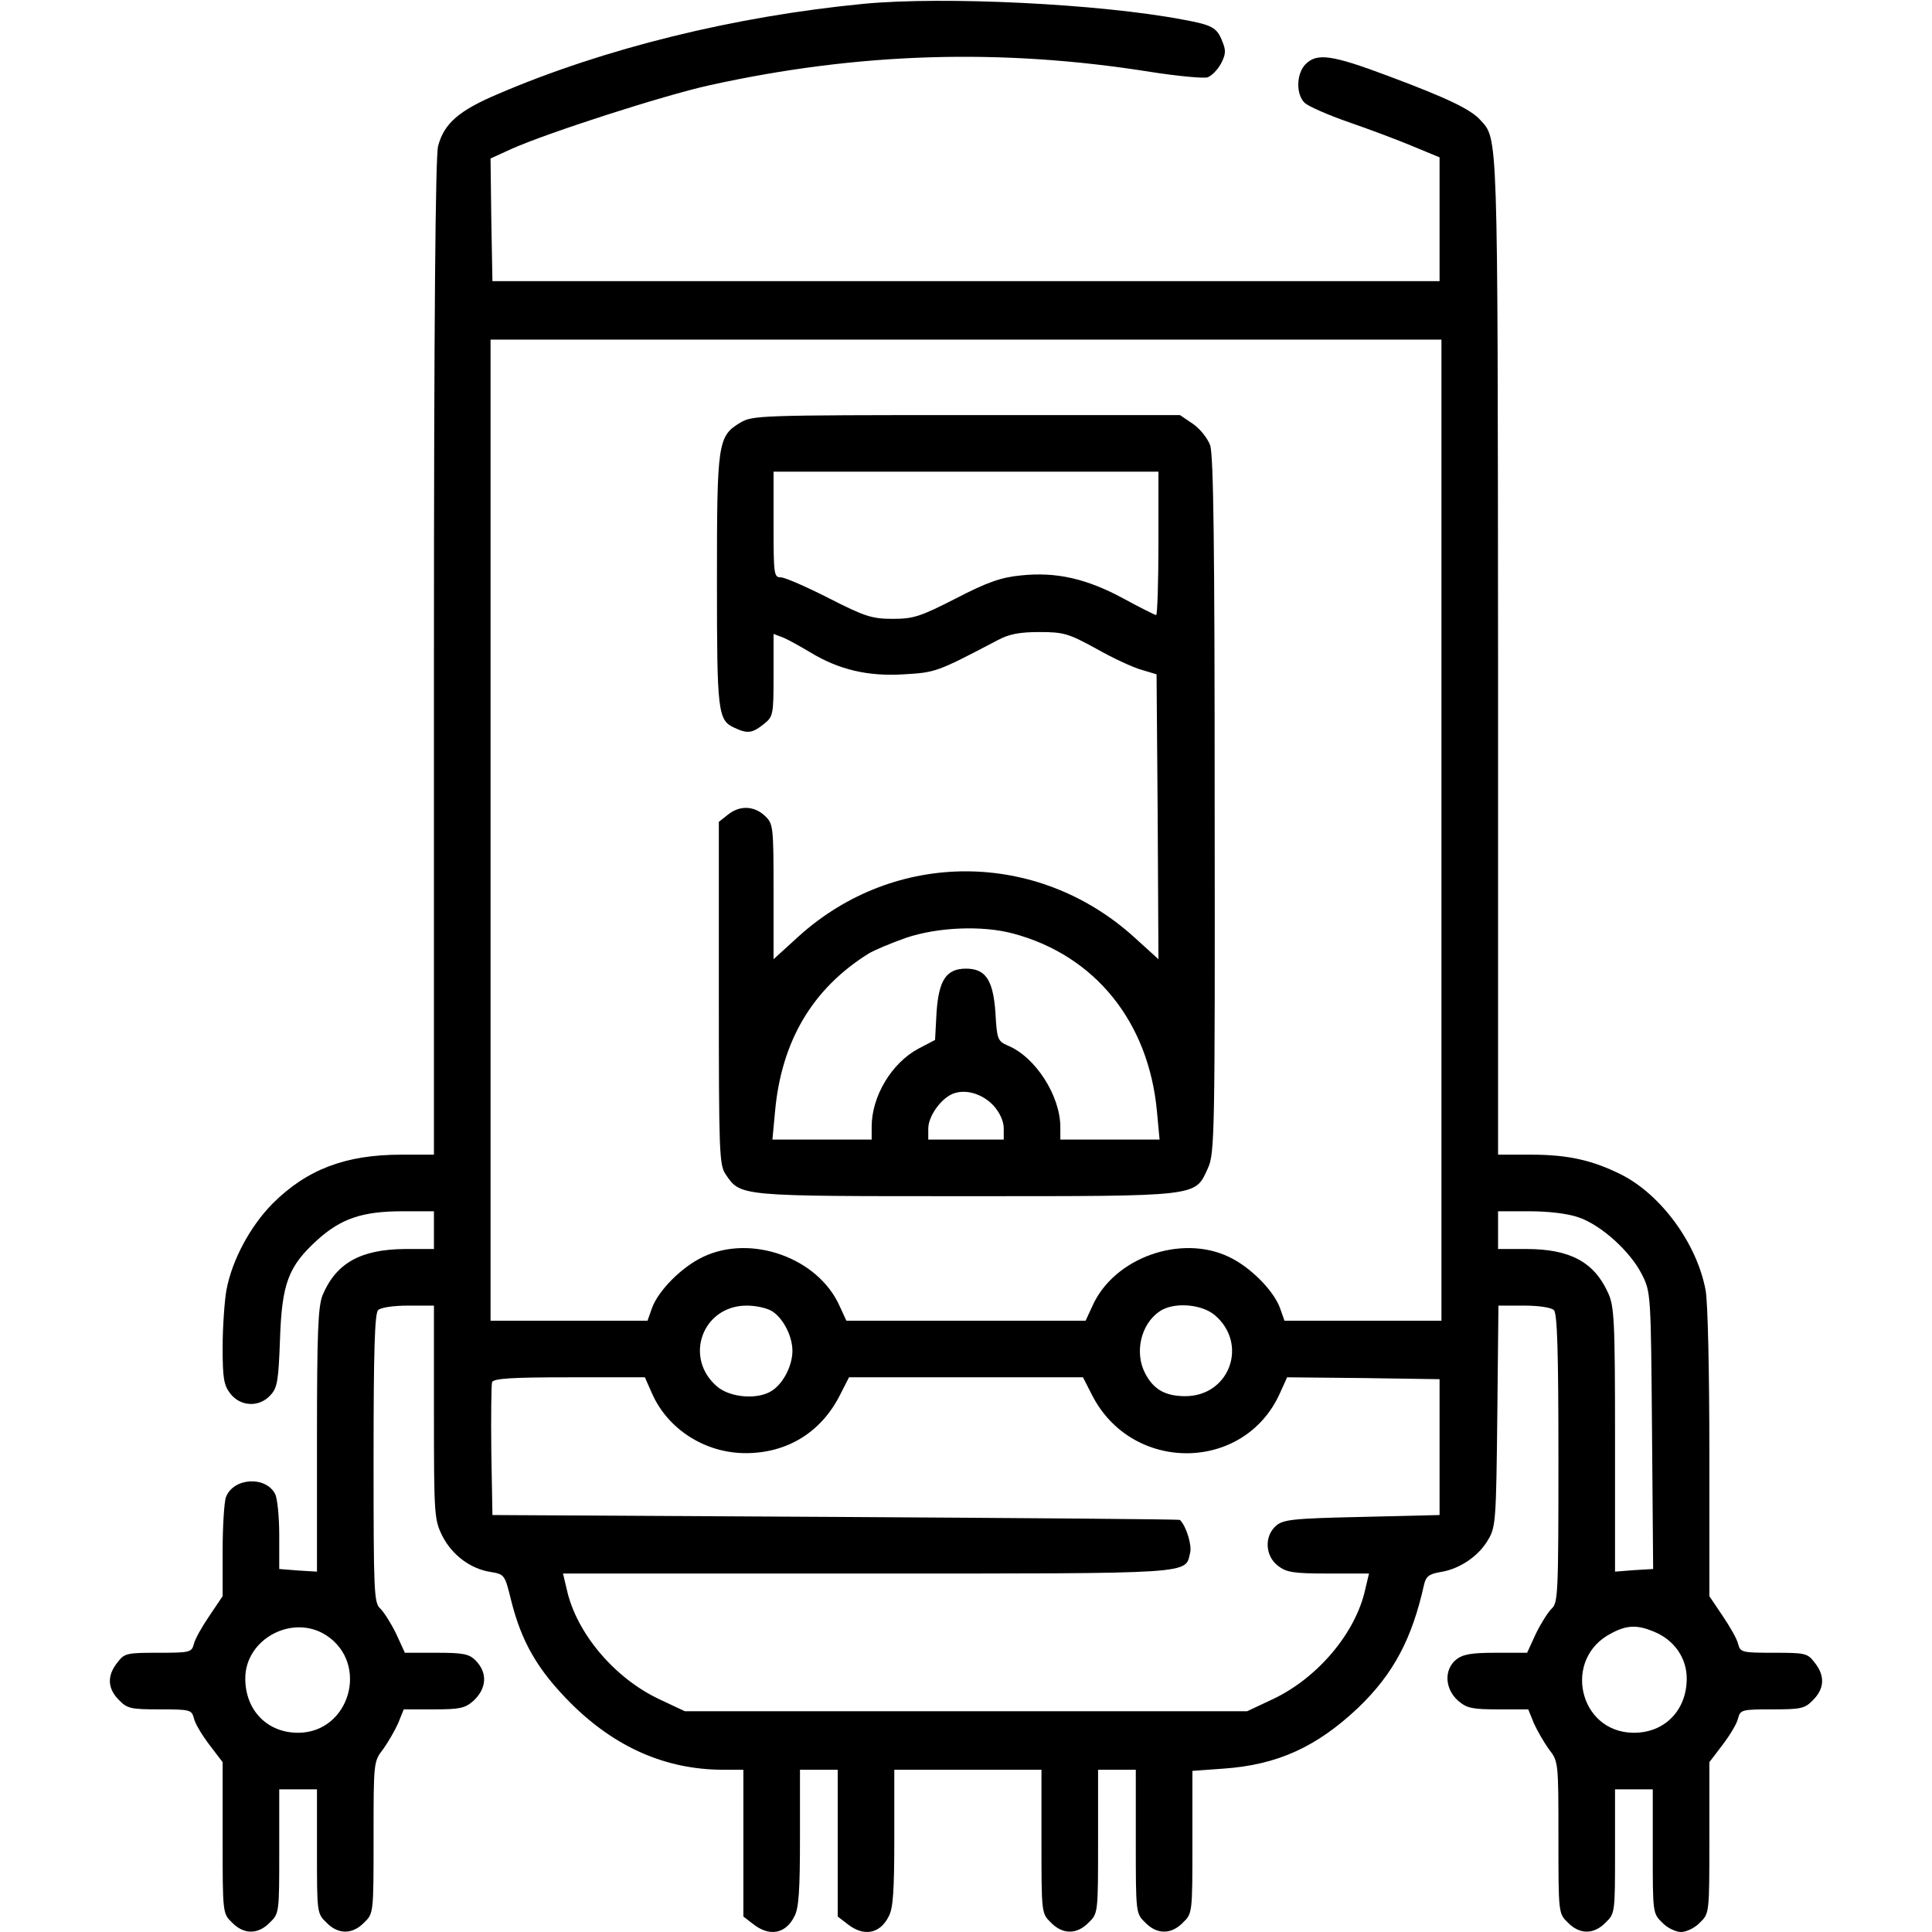
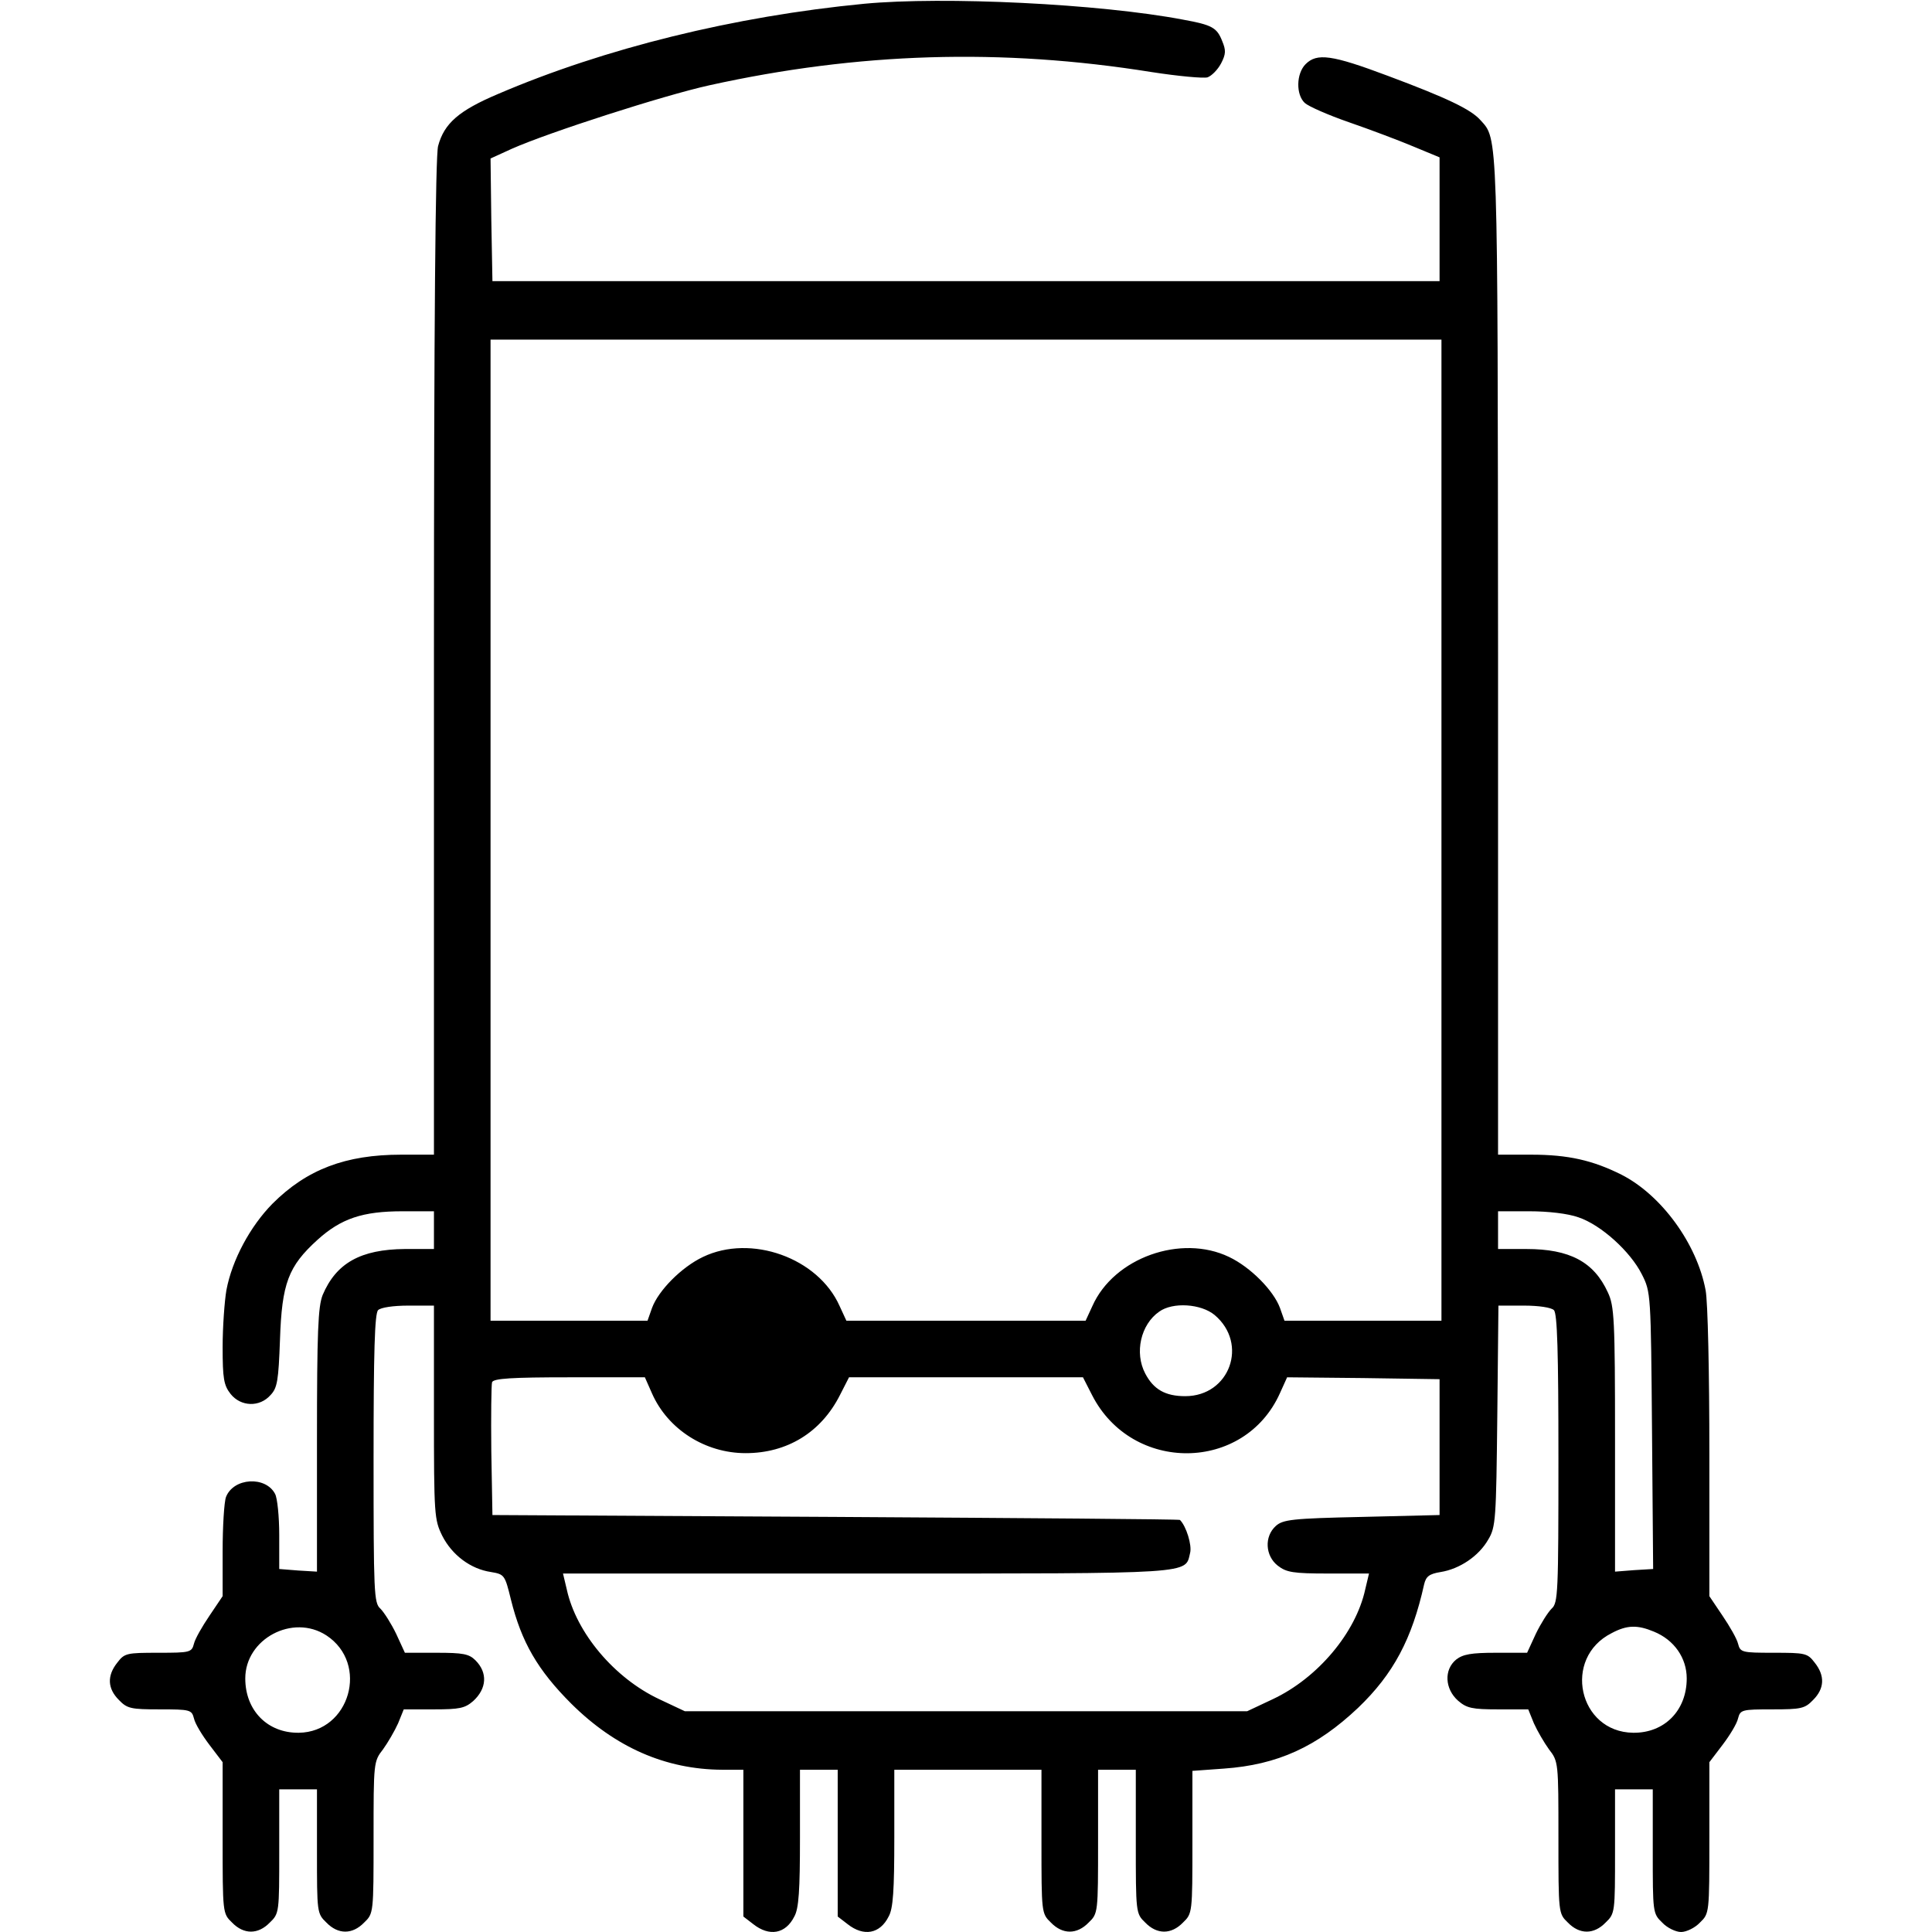
<svg xmlns="http://www.w3.org/2000/svg" version="1.0" width="512pt" height="512pt" viewBox="0 0 512 512" preserveAspectRatio="xMidYMid meet">
  <g transform="translate(0,512) scale(0.1,-0.1)" fill="#000000" stroke="none">
-     <path d="M2290 5110 c-343 -33 -688 -118 -970 -239 -104 -44 -143 -78 -159 -138 -7 -26 -11 -461 -11 -1355 l0 -1318 -87 0 c-147 0 -250 -39 -341 -130 -59 -60 -107 -149 -122 -229 -5 -29 -10 -98 -10 -151 0 -83 3 -101 21 -124 27 -34 77 -36 106 -3 18 19 21 38 25 147 5 149 22 194 99 264 63 57 120 76 226 76 l83 0 0 -50 0 -50 -77 0 c-117 -1 -182 -37 -218 -122 -12 -31 -15 -94 -15 -385 l0 -348 -50 3 -50 4 0 90 c0 49 -5 98 -11 109 -25 48 -110 43 -130 -8 -5 -13 -9 -78 -9 -144 l0 -119 -35 -52 c-19 -28 -38 -61 -41 -74 -6 -23 -10 -24 -94 -24 -84 0 -90 -1 -109 -26 -28 -35 -26 -69 4 -99 22 -23 32 -25 108 -25 81 0 85 -1 91 -24 3 -14 22 -45 41 -70 l35 -46 0 -201 c0 -199 0 -200 25 -224 31 -32 69 -32 100 0 25 24 25 27 25 188 l0 165 50 0 50 0 0 -165 c0 -161 0 -164 25 -188 31 -32 69 -32 100 0 25 24 25 25 25 225 0 199 0 202 25 234 13 18 31 49 40 69 l15 37 80 0 c68 0 82 3 104 22 36 33 39 75 6 108 -17 17 -33 20 -103 20 l-84 0 -23 50 c-13 27 -32 57 -42 67 -17 15 -18 41 -18 398 0 283 3 384 12 393 7 7 40 12 80 12 l68 0 0 -283 c0 -273 1 -284 22 -327 26 -51 75 -88 129 -96 36 -6 37 -8 53 -73 28 -113 71 -187 160 -276 117 -116 250 -174 399 -175 l57 0 0 -194 0 -195 26 -20 c43 -34 86 -26 109 20 12 21 15 70 15 209 l0 180 50 0 50 0 0 -194 0 -195 26 -20 c43 -34 86 -26 109 20 12 21 15 70 15 209 l0 180 195 0 195 0 0 -190 c0 -189 0 -191 25 -215 31 -32 69 -32 100 0 25 24 25 26 25 215 l0 190 50 0 50 0 0 -190 c0 -189 0 -191 25 -215 31 -32 69 -32 100 0 25 24 25 26 25 213 l0 189 83 6 c143 10 247 58 356 161 94 90 143 183 175 327 5 21 13 28 44 33 50 8 101 42 126 86 20 33 21 54 24 328 l3 292 68 0 c39 0 72 -5 79 -12 9 -9 12 -110 12 -393 0 -357 -1 -383 -18 -398 -10 -10 -29 -40 -42 -67 l-23 -50 -83 0 c-65 0 -87 -4 -105 -18 -33 -27 -30 -78 5 -109 23 -20 38 -23 106 -23 l80 0 15 -37 c9 -20 27 -51 40 -69 25 -32 25 -35 25 -234 0 -200 0 -201 25 -225 31 -32 69 -32 100 0 25 24 25 27 25 188 l0 165 50 0 50 0 0 -165 c0 -161 0 -164 25 -188 13 -14 36 -25 50 -25 14 0 37 11 50 25 25 24 25 25 25 224 l0 201 35 46 c19 25 38 56 41 70 6 23 10 24 91 24 76 0 86 2 108 25 30 30 32 64 4 99 -19 25 -25 26 -109 26 -84 0 -88 1 -94 24 -3 13 -22 46 -41 74 l-35 52 0 378 c0 212 -4 403 -10 433 -23 123 -117 252 -223 306 -76 38 -141 53 -239 53 l-88 0 0 1323 c-1 1403 0 1367 -47 1419 -25 28 -87 58 -245 117 -149 56 -188 61 -218 31 -25 -25 -26 -81 -2 -103 10 -9 62 -32 117 -51 55 -19 132 -48 170 -64 l70 -29 0 -164 0 -164 -1255 0 -1255 0 -3 163 -2 162 57 26 c97 43 401 141 523 168 394 87 773 99 1172 35 71 -11 137 -17 148 -14 11 4 27 20 36 37 13 25 13 35 3 59 -14 36 -27 43 -104 57 -221 42 -633 62 -845 42z m1530 -2190 l0 -1300 -208 0 -208 0 -12 34 c-17 46 -78 108 -135 135 -127 61 -305 -2 -362 -130 l-18 -39 -317 0 -317 0 -18 39 c-57 128 -235 191 -362 130 -57 -27 -118 -89 -135 -135 l-12 -34 -208 0 -208 0 0 1300 0 1300 1260 0 1260 0 0 -1300z m363 -1026 c60 -20 138 -91 168 -151 24 -47 24 -52 27 -414 l3 -367 -50 -3 -51 -4 0 350 c0 319 -2 354 -19 390 -37 81 -101 115 -216 115 l-75 0 0 50 0 50 83 0 c50 0 102 -6 130 -16z m-2135 -250 c29 -20 52 -66 52 -104 0 -38 -23 -84 -52 -104 -36 -26 -111 -21 -147 9 -90 76 -40 215 78 215 26 0 56 -7 69 -16z m1171 -9 c90 -76 40 -215 -78 -215 -53 0 -84 18 -106 60 -29 55 -12 130 37 164 36 26 111 21 147 -9z m-1491 -208 c42 -95 141 -158 248 -158 110 0 200 55 250 154 l24 47 310 0 310 0 24 -47 c106 -208 404 -205 498 5 l19 42 202 -2 202 -3 0 -180 0 -180 -206 -5 c-185 -4 -209 -7 -228 -24 -31 -28 -28 -79 5 -105 23 -18 41 -21 134 -21 l108 0 -10 -42 c-25 -115 -126 -235 -245 -291 l-68 -32 -745 0 -745 0 -68 32 c-119 56 -220 176 -245 291 l-10 42 807 0 c877 0 841 -2 855 55 5 20 -10 70 -27 87 -1 2 -411 5 -912 8 l-910 5 -3 170 c-1 93 0 175 2 182 4 10 52 13 205 13 l200 0 19 -43z m-863 -641 c114 -75 62 -256 -73 -258 -83 -1 -142 59 -142 144 0 105 126 172 215 114z m3518 10 c54 -22 87 -70 87 -124 0 -85 -59 -145 -142 -144 -145 2 -188 198 -57 264 41 22 69 22 112 4z" />
-     <path d="M1962 4000 c-60 -36 -62 -53 -62 -419 0 -349 2 -370 47 -390 34 -16 47 -14 77 10 25 20 26 24 26 129 l0 110 24 -9 c13 -5 45 -23 72 -39 77 -47 154 -65 250 -59 84 5 87 6 249 91 30 16 58 21 110 21 64 0 77 -4 150 -44 44 -25 98 -50 120 -56 l40 -12 3 -378 2 -377 -65 59 c-256 231 -633 232 -888 2 l-67 -61 0 179 c0 175 -1 180 -23 201 -29 27 -67 28 -98 3 l-24 -19 0 -454 c0 -421 1 -455 18 -480 40 -59 33 -58 637 -58 625 0 606 -2 641 74 18 39 19 87 18 961 0 686 -3 929 -12 955 -7 19 -27 44 -46 57 l-34 23 -566 0 c-550 0 -567 -1 -599 -20z m1108 -320 c0 -104 -3 -190 -6 -190 -3 0 -43 20 -87 44 -98 53 -179 71 -272 61 -52 -5 -89 -18 -172 -61 -94 -48 -112 -54 -167 -54 -55 0 -74 6 -170 55 -59 30 -116 55 -127 55 -18 0 -19 8 -19 140 l0 140 510 0 510 0 0 -190z m-385 -1034 c217 -58 359 -234 381 -471 l7 -75 -132 0 -131 0 0 33 c0 83 -66 186 -139 216 -27 12 -29 16 -33 87 -6 87 -26 117 -78 117 -52 0 -72 -30 -78 -115 l-4 -74 -44 -23 c-71 -38 -124 -126 -124 -207 l0 -34 -131 0 -132 0 7 75 c17 186 99 325 248 418 15 9 60 28 100 42 84 28 201 33 283 11z m-52 -456 c17 -19 27 -42 27 -60 l0 -30 -100 0 -100 0 0 29 c0 32 32 78 64 92 34 14 79 1 109 -31z" />
+     <path d="M2290 5110 c-343 -33 -688 -118 -970 -239 -104 -44 -143 -78 -159 -138 -7 -26 -11 -461 -11 -1355 l0 -1318 -87 0 c-147 0 -250 -39 -341 -130 -59 -60 -107 -149 -122 -229 -5 -29 -10 -98 -10 -151 0 -83 3 -101 21 -124 27 -34 77 -36 106 -3 18 19 21 38 25 147 5 149 22 194 99 264 63 57 120 76 226 76 l83 0 0 -50 0 -50 -77 0 c-117 -1 -182 -37 -218 -122 -12 -31 -15 -94 -15 -385 l0 -348 -50 3 -50 4 0 90 c0 49 -5 98 -11 109 -25 48 -110 43 -130 -8 -5 -13 -9 -78 -9 -144 l0 -119 -35 -52 c-19 -28 -38 -61 -41 -74 -6 -23 -10 -24 -94 -24 -84 0 -90 -1 -109 -26 -28 -35 -26 -69 4 -99 22 -23 32 -25 108 -25 81 0 85 -1 91 -24 3 -14 22 -45 41 -70 l35 -46 0 -201 c0 -199 0 -200 25 -224 31 -32 69 -32 100 0 25 24 25 27 25 188 l0 165 50 0 50 0 0 -165 c0 -161 0 -164 25 -188 31 -32 69 -32 100 0 25 24 25 25 25 225 0 199 0 202 25 234 13 18 31 49 40 69 l15 37 80 0 c68 0 82 3 104 22 36 33 39 75 6 108 -17 17 -33 20 -103 20 l-84 0 -23 50 c-13 27 -32 57 -42 67 -17 15 -18 41 -18 398 0 283 3 384 12 393 7 7 40 12 80 12 l68 0 0 -283 c0 -273 1 -284 22 -327 26 -51 75 -88 129 -96 36 -6 37 -8 53 -73 28 -113 71 -187 160 -276 117 -116 250 -174 399 -175 l57 0 0 -194 0 -195 26 -20 c43 -34 86 -26 109 20 12 21 15 70 15 209 l0 180 50 0 50 0 0 -194 0 -195 26 -20 c43 -34 86 -26 109 20 12 21 15 70 15 209 l0 180 195 0 195 0 0 -190 c0 -189 0 -191 25 -215 31 -32 69 -32 100 0 25 24 25 26 25 215 l0 190 50 0 50 0 0 -190 c0 -189 0 -191 25 -215 31 -32 69 -32 100 0 25 24 25 26 25 213 l0 189 83 6 c143 10 247 58 356 161 94 90 143 183 175 327 5 21 13 28 44 33 50 8 101 42 126 86 20 33 21 54 24 328 l3 292 68 0 c39 0 72 -5 79 -12 9 -9 12 -110 12 -393 0 -357 -1 -383 -18 -398 -10 -10 -29 -40 -42 -67 l-23 -50 -83 0 c-65 0 -87 -4 -105 -18 -33 -27 -30 -78 5 -109 23 -20 38 -23 106 -23 l80 0 15 -37 c9 -20 27 -51 40 -69 25 -32 25 -35 25 -234 0 -200 0 -201 25 -225 31 -32 69 -32 100 0 25 24 25 27 25 188 l0 165 50 0 50 0 0 -165 c0 -161 0 -164 25 -188 13 -14 36 -25 50 -25 14 0 37 11 50 25 25 24 25 25 25 224 l0 201 35 46 c19 25 38 56 41 70 6 23 10 24 91 24 76 0 86 2 108 25 30 30 32 64 4 99 -19 25 -25 26 -109 26 -84 0 -88 1 -94 24 -3 13 -22 46 -41 74 l-35 52 0 378 c0 212 -4 403 -10 433 -23 123 -117 252 -223 306 -76 38 -141 53 -239 53 l-88 0 0 1323 c-1 1403 0 1367 -47 1419 -25 28 -87 58 -245 117 -149 56 -188 61 -218 31 -25 -25 -26 -81 -2 -103 10 -9 62 -32 117 -51 55 -19 132 -48 170 -64 l70 -29 0 -164 0 -164 -1255 0 -1255 0 -3 163 -2 162 57 26 c97 43 401 141 523 168 394 87 773 99 1172 35 71 -11 137 -17 148 -14 11 4 27 20 36 37 13 25 13 35 3 59 -14 36 -27 43 -104 57 -221 42 -633 62 -845 42z m1530 -2190 l0 -1300 -208 0 -208 0 -12 34 c-17 46 -78 108 -135 135 -127 61 -305 -2 -362 -130 l-18 -39 -317 0 -317 0 -18 39 c-57 128 -235 191 -362 130 -57 -27 -118 -89 -135 -135 l-12 -34 -208 0 -208 0 0 1300 0 1300 1260 0 1260 0 0 -1300z m363 -1026 c60 -20 138 -91 168 -151 24 -47 24 -52 27 -414 l3 -367 -50 -3 -51 -4 0 350 c0 319 -2 354 -19 390 -37 81 -101 115 -216 115 l-75 0 0 50 0 50 83 0 c50 0 102 -6 130 -16z m-2135 -250 z m1171 -9 c90 -76 40 -215 -78 -215 -53 0 -84 18 -106 60 -29 55 -12 130 37 164 36 26 111 21 147 -9z m-1491 -208 c42 -95 141 -158 248 -158 110 0 200 55 250 154 l24 47 310 0 310 0 24 -47 c106 -208 404 -205 498 5 l19 42 202 -2 202 -3 0 -180 0 -180 -206 -5 c-185 -4 -209 -7 -228 -24 -31 -28 -28 -79 5 -105 23 -18 41 -21 134 -21 l108 0 -10 -42 c-25 -115 -126 -235 -245 -291 l-68 -32 -745 0 -745 0 -68 32 c-119 56 -220 176 -245 291 l-10 42 807 0 c877 0 841 -2 855 55 5 20 -10 70 -27 87 -1 2 -411 5 -912 8 l-910 5 -3 170 c-1 93 0 175 2 182 4 10 52 13 205 13 l200 0 19 -43z m-863 -641 c114 -75 62 -256 -73 -258 -83 -1 -142 59 -142 144 0 105 126 172 215 114z m3518 10 c54 -22 87 -70 87 -124 0 -85 -59 -145 -142 -144 -145 2 -188 198 -57 264 41 22 69 22 112 4z" />
  </g>
</svg>